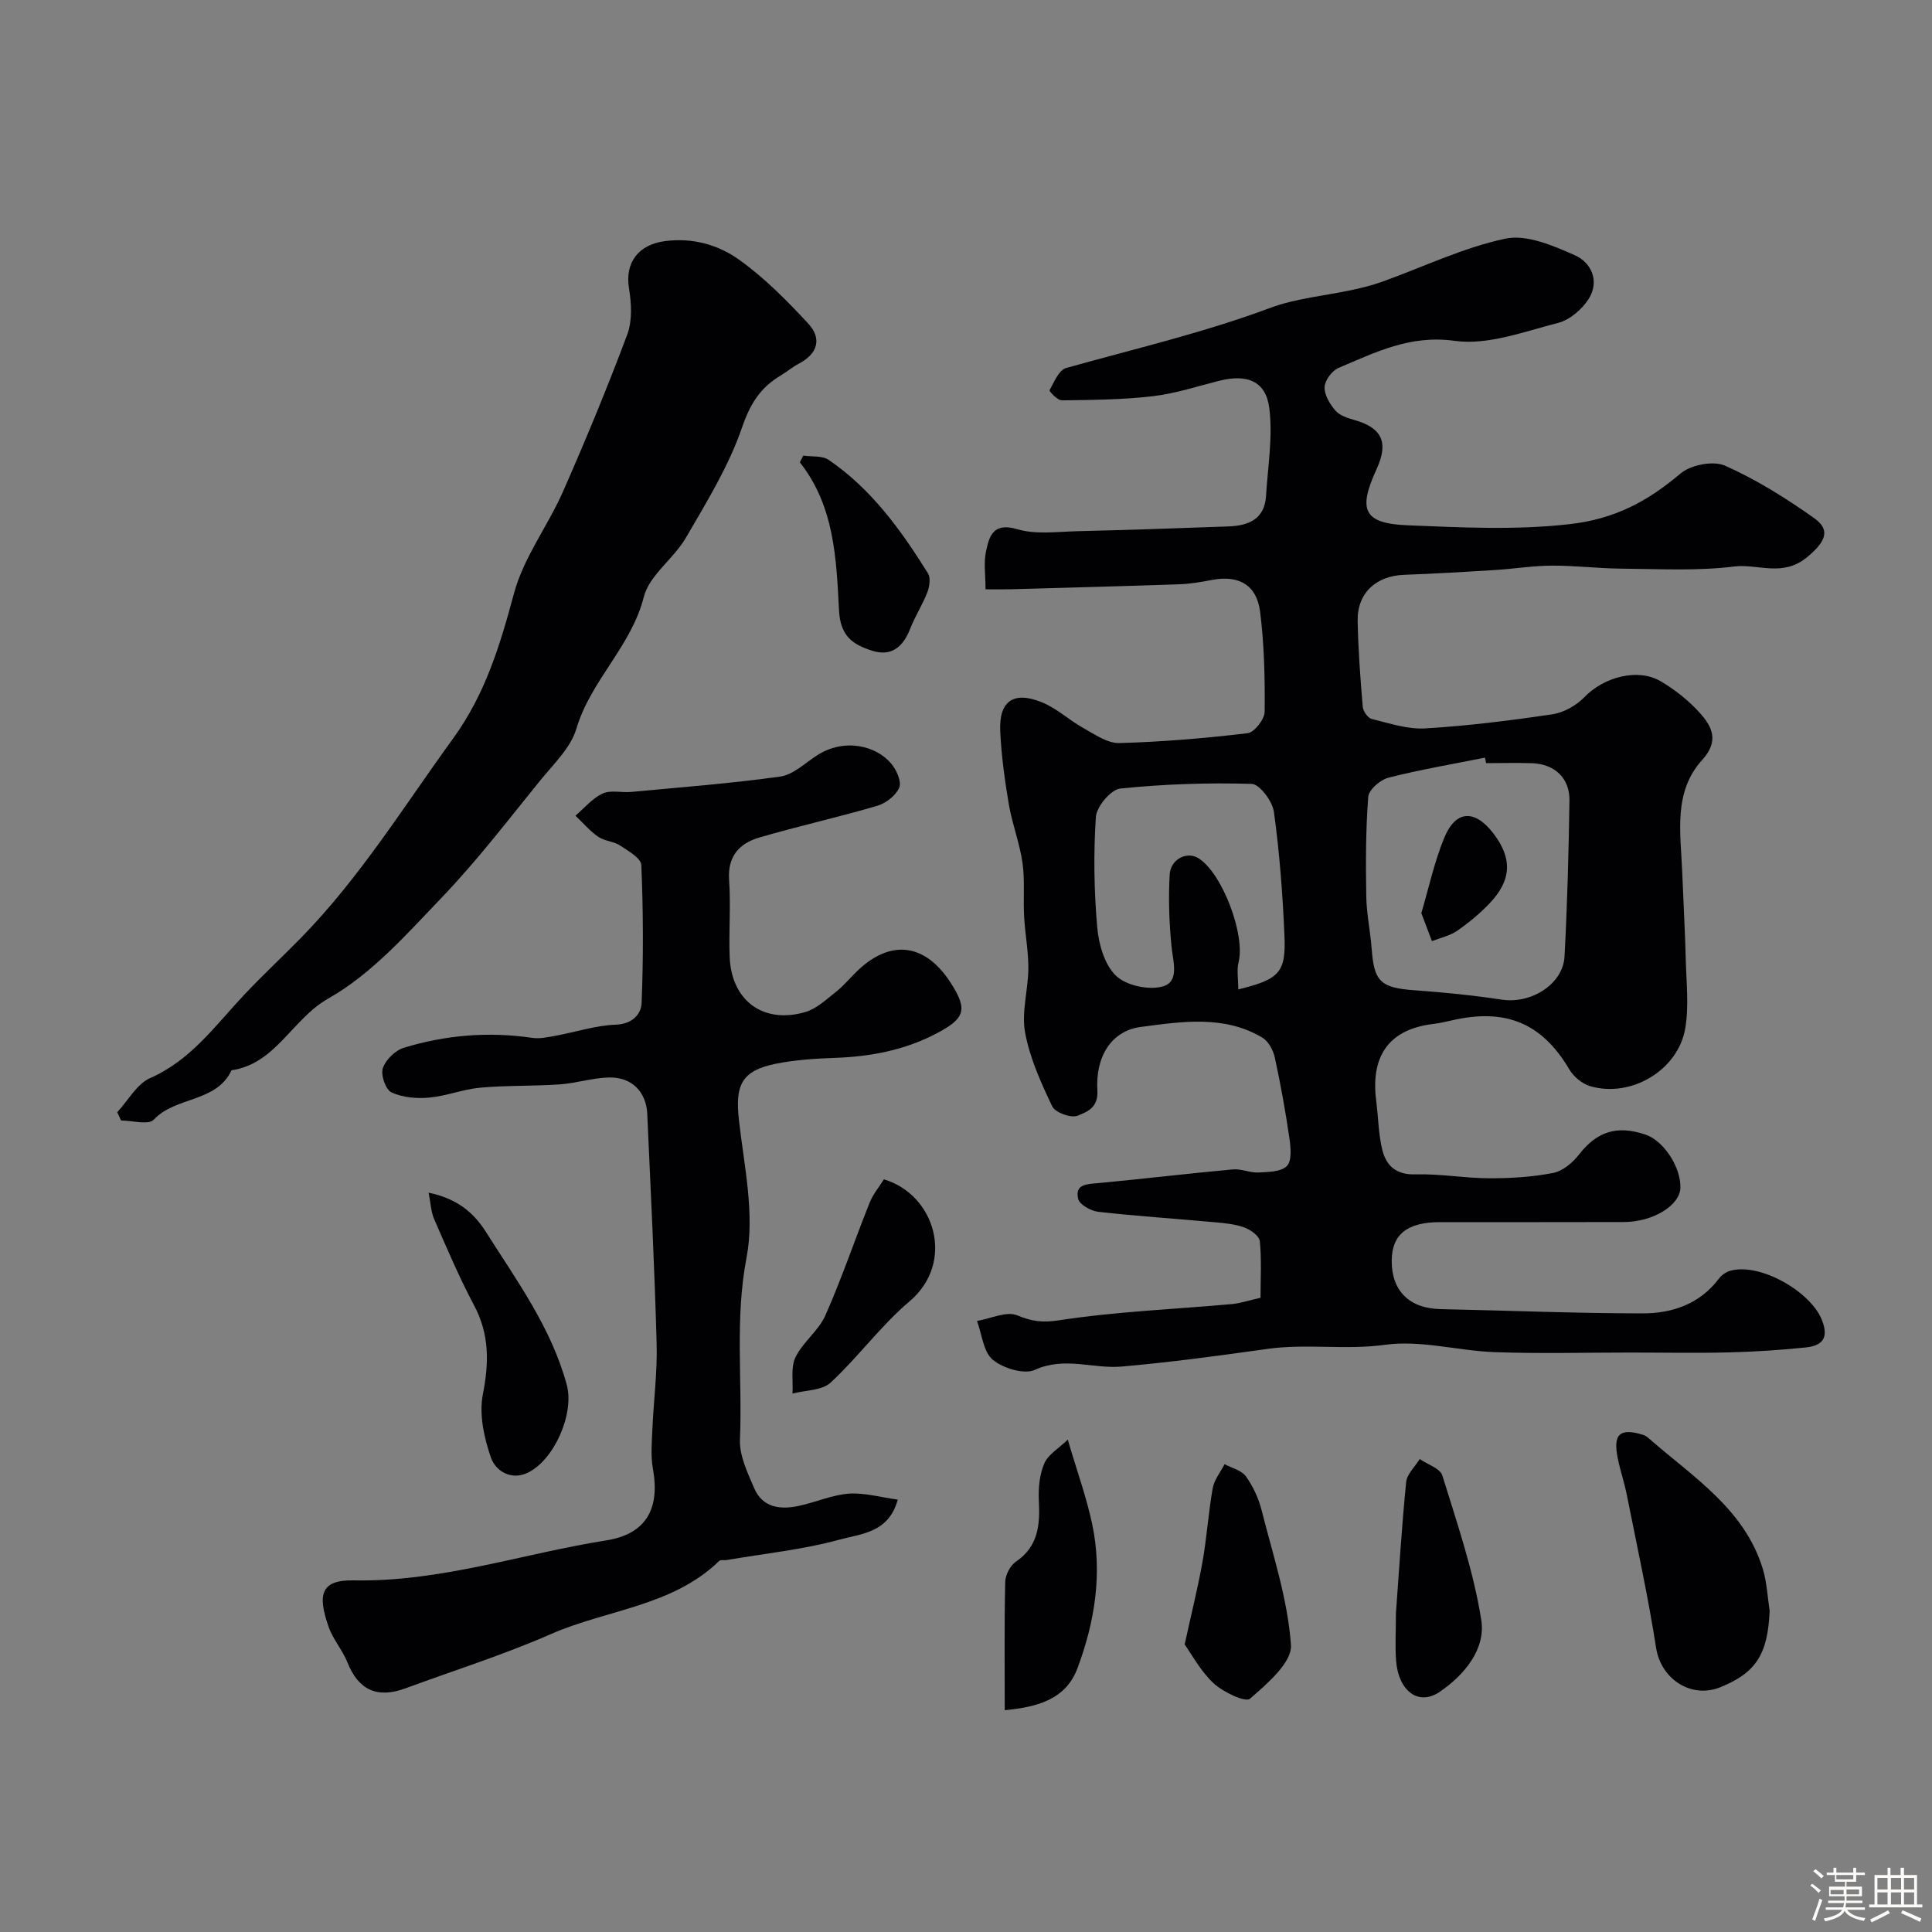
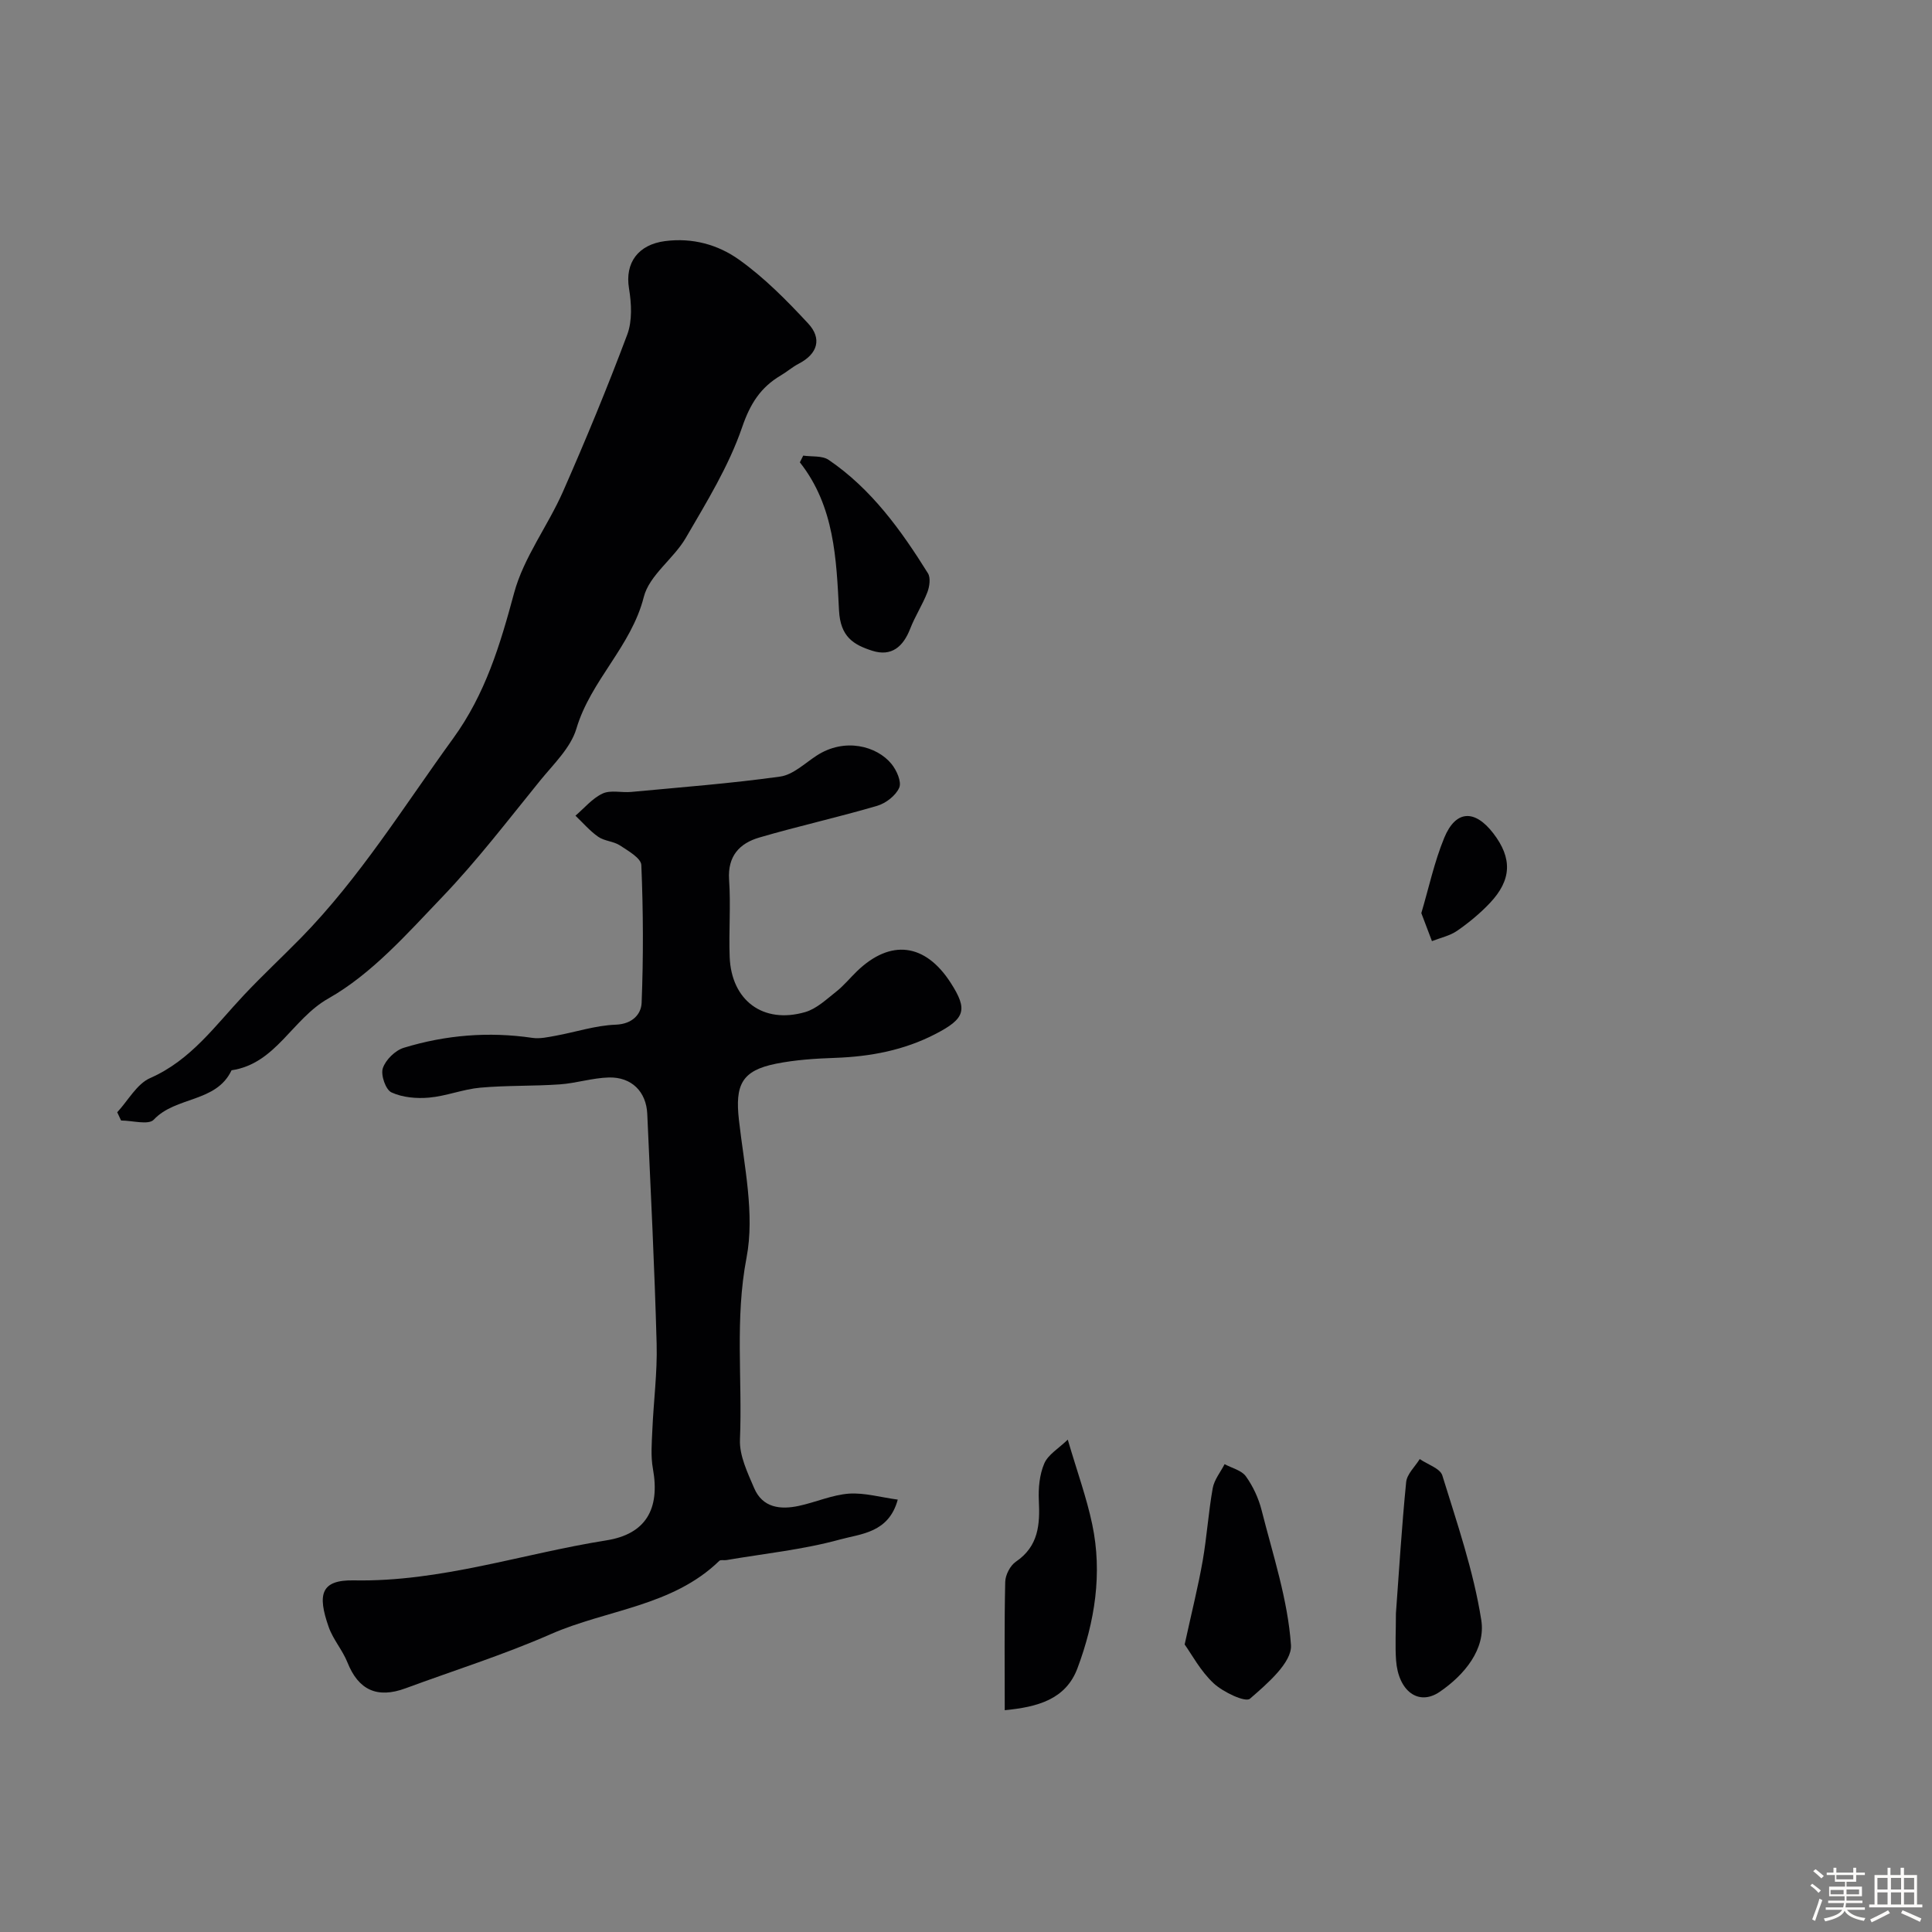
<svg xmlns="http://www.w3.org/2000/svg" enable-background="new 0 0 400 400" viewBox="0 0 400 400">
  <rect x="0" y="0" width="400" height="400" fill="#808080" stroke="none" />
  <path d="m374.8 390.4.4-.4c.7.5 1.3 1 1.8 1.4l-.5.5c-.5-.6-1.1-1.1-1.7-1.5zm1 7.3-.6-.3c.5-1.4 1.1-2.8 1.5-4.3.2.1.4.2.6.3-.5 1.3-1 2.8-1.5 4.3zm-.4-10.3.5-.4c.4.3 1 .8 1.7 1.4l-.5.5c-.5-.5-1.1-1-1.7-1.5zm2.5.3h1.7v-1h.6v1h3.5v-1h.6v1h1.8v.5h-1.8v1.4h-2v1h3.2v2h-3.2v.9h3.3v.5h-3.4c0 .3-.1.6-.1.9h4v.5h-3.7c.7.9 1.9 1.5 3.8 1.7-.1.2-.2.4-.3.6-2.1-.4-3.5-1.1-4-2.1-.4 1-1.8 1.7-4 2.2-.1-.2-.2-.4-.3-.6 2.1-.4 3.4-1 3.8-1.8h-3.4v-.5h3.6c.1-.3.1-.6.2-.9h-3.3v-.5h3.4c0-.3 0-.6 0-.9h-3.2v-2h3.3v-1h-2.1v-1.4h-1.7v-.5zm1.1 3.5v1h2.7c0-.3 0-.4 0-.4 0-.1 0-.2 0-.2 0-.1 0-.2 0-.3h-2.7zm1.2-3v.9h3.5v-.9zm4.7 3h-2.6v.6.4h2.6z" fill="#fcfbfa" />
  <path d="m393.6 386.7h.6v1.5h2.7v6.1h1.1v.6h-11v-.6h1.1v-6.1h2.7v-1.5h.6v1.5h2.1v-1.5zm-2.7 8.8.4.6c-1.2.6-2.5 1.3-3.8 1.9-.1-.2-.2-.4-.3-.6 1.2-.6 2.5-1.2 3.7-1.9zm-2.2-6.7v2.4h2.1v-2.4zm0 3v2.5h2.1v-2.5zm2.8-3v2.4h2.1v-2.4zm0 3v2.5h2.1v-2.5zm6 6.1c-1.4-.7-2.7-1.3-3.9-1.8l.3-.6c1.5.6 2.7 1.2 3.9 1.7zm-1.2-9.1h-2.1v2.4h2.1zm-2.1 3v2.5h2.1v-2.5z" fill="#fcfbfa" />
  <g fill="#010103">
-     <path d="m260.98 268.69c0-4.08.24-7.93-.15-11.72-.11-1.08-1.92-2.38-3.21-2.84-1.96-.71-4.14-.9-6.25-1.09-8-.73-16.02-1.25-23.99-2.15-1.53-.17-3.88-1.49-4.16-2.68-.72-3.08 1.84-3.04 4.14-3.26 9.31-.87 18.59-1.99 27.9-2.84 1.73-.16 3.54.73 5.29.64 2.04-.1 4.7-.13 5.89-1.35 1.05-1.08.8-3.81.52-5.73-.82-5.61-1.82-11.21-3.03-16.75-.33-1.5-1.32-3.33-2.56-4.08-7.94-4.75-16.78-3.32-25.13-2.23-6.19.8-9.47 6.21-9.04 13.16.23 3.66-2.28 4.47-4.08 5.22-1.33.56-4.64-.63-5.25-1.9-2.35-4.91-4.67-10.04-5.64-15.34-.77-4.23.65-8.82.68-13.25.02-3.6-.69-7.19-.88-10.79-.2-3.69.18-7.43-.33-11.06-.59-4.09-2.13-8.03-2.83-12.1-.85-5-1.54-10.06-1.78-15.12-.3-6.24 2.69-8.41 8.55-6.06 3.12 1.24 5.71 3.73 8.7 5.39 2.35 1.3 4.95 3.15 7.4 3.08 8.87-.24 17.75-.99 26.57-2.04 1.39-.17 3.5-2.87 3.52-4.42.08-6.91-.08-13.89-.94-20.74-.71-5.6-4.47-7.61-9.96-6.57-2.24.43-4.52.82-6.79.9-11.6.4-23.2.7-34.8 1.03-1.62.04-3.24.01-5.3.01 0-2.95-.4-5.49.1-7.84.67-3.21 1.51-6.08 6.49-4.6 3.84 1.14 8.25.51 12.41.41 10.43-.25 20.86-.61 31.29-.99 4.14-.15 7.5-1.47 7.79-6.33.37-6.09 1.44-12.31.66-18.26-.73-5.55-4.66-6.99-10.32-5.57-4.58 1.15-9.12 2.66-13.77 3.2-6.24.73-12.56.77-18.86.86-.88.01-2.64-1.89-2.53-2.09.93-1.7 1.94-4.19 3.43-4.61 14.12-3.96 28.41-7.28 42.21-12.43 5.42-2.02 11.41-2.51 17.13-3.76 2.05-.45 4.1-.95 6.06-1.66 8.51-3.05 16.8-7.08 25.55-8.93 4.39-.93 9.87 1.44 14.37 3.43 3.44 1.52 5.2 5.41 2.84 9.09-1.38 2.15-3.9 4.31-6.29 4.92-7.05 1.8-14.55 4.67-21.4 3.72-9.28-1.29-16.44 2.39-24.09 5.61-1.34.57-2.82 2.58-2.87 3.97-.07 1.61 1.1 3.52 2.25 4.86.88 1.02 2.51 1.55 3.9 1.94 5.73 1.61 7.16 4.64 4.63 10.15-3.88 8.42-2.82 11.3 6.49 11.66 11.1.44 22.19 1.04 33.46-.24 9.36-1.06 16.19-4.74 22.97-10.49 2.12-1.79 6.77-2.7 9.2-1.62 6.47 2.87 12.6 6.71 18.4 10.82 3.26 2.3 2.86 4.61-1.39 8.12-5.12 4.23-10.17 1.32-15.12 1.94-7.71.96-15.62.5-23.44.44-4.77-.04-9.53-.65-14.29-.62-3.93.02-7.86.66-11.79.91-6.26.39-12.53.76-18.8.99-5.83.21-9.73 3.78-9.62 9.53.11 5.93.55 11.87 1.05 17.78.08.92 1.05 2.33 1.85 2.53 3.65.89 7.42 2.17 11.07 1.96 8.8-.53 17.59-1.62 26.31-2.92 2.38-.35 5-1.82 6.68-3.57 3.96-4.12 11.02-6.08 15.78-3.27 2.93 1.73 5.73 3.94 8.01 6.45 2.61 2.87 4.19 5.87.57 9.85-6.03 6.64-4.44 15.11-4.13 23.13.24 6.14.59 12.28.75 18.42.12 4.68.66 9.48-.12 14.03-1.5 8.69-11.24 14.42-19.68 11.95-1.66-.49-3.43-1.96-4.32-3.47-5.62-9.55-13.15-12.77-24.42-10.13-1.26.3-2.54.57-3.83.73-9.52 1.16-12.87 7.11-11.73 15.89.44 3.41.45 6.91 1.27 10.21.81 3.23 2.85 5.15 6.83 5.03 5.08-.15 10.19.79 15.29.81 4.43.01 8.93-.26 13.26-1.11 1.98-.39 4.04-2.13 5.35-3.82 3.66-4.71 7.8-6.13 13.76-4.11 3.77 1.28 7.34 6.74 7.22 11.03-.11 3.61-5.66 7.05-11.67 7.07-12.69.04-25.38.01-38.06.02-6.85 0-10.02 2.54-10.04 8.01-.02 6.27 3.7 9.87 10.13 10 13.93.29 27.86.87 41.79.88 6.09.01 11.8-1.89 15.78-7.14.56-.74 1.47-1.42 2.35-1.67 6.08-1.76 16.63 4.22 19 10.14 1.56 3.89 0 5.38-3.37 5.73-5.26.54-10.55.89-15.84 1.02-6.83.17-13.66.03-20.49.03-9.33 0-18.67.25-27.99-.08-7.6-.27-15.35-2.55-22.7-1.53-8.19 1.14-16.26-.28-24.34.85-10.05 1.41-20.12 2.78-30.23 3.66-5.91.52-11.8-2.13-17.95.68-2.23 1.02-6.59-.32-8.73-2.08-1.96-1.62-2.25-5.28-3.27-8.04 2.82-.48 6.1-2.08 8.33-1.16 3.05 1.26 5.19 1.55 8.67 1.02 11.84-1.82 23.88-2.28 35.84-3.36 1.88-.2 3.74-.83 5.86-1.3zm46.7-110.69c-.08-.38-.15-.76-.23-1.14-6.68 1.34-13.42 2.48-20.02 4.16-1.67.43-4.04 2.5-4.15 3.96-.53 6.83-.52 13.72-.41 20.58.06 3.59.83 7.16 1.11 10.76.51 6.76 1.64 8.2 8.95 8.71 6.03.43 12.07 1.04 18.04 1.94 6.02.91 12.65-3.2 12.95-8.95.57-10.75.86-21.51 1.02-32.27.07-4.67-3.08-7.58-7.78-7.74-3.15-.1-6.32-.01-9.48-.01zm-51.31 46.85c8.55-2.11 9.9-3.49 9.56-11.23-.37-8.53-1.01-17.08-2.18-25.53-.3-2.2-2.96-5.75-4.61-5.8-9.06-.26-18.18.04-27.19.97-1.95.2-4.91 3.72-5.06 5.88-.51 7.59-.38 15.28.28 22.86.31 3.52 1.53 7.8 3.92 10.05 2.15 2.03 6.84 3.02 9.72 2.16 3.41-1.01 2.06-5.11 1.74-8.26-.49-4.93-.66-9.94-.38-14.88.19-3.27 3.65-4.88 6.02-3.35 4.92 3.17 9.67 15.87 8.24 21.49-.4 1.61-.06 3.4-.06 5.64z" />
    <path d="m185.87 310.48c-1.86 6.89-7.63 7.07-11.93 8.25-7.67 2.11-15.68 2.92-23.56 4.27-.49.08-1.18-.11-1.46.16-9.71 9.44-23.27 10.07-34.87 15.16-9.79 4.3-20.05 7.52-30.1 11.23-5.88 2.17-9.75.33-12.02-5.37-1.02-2.56-2.98-4.75-3.88-7.33-2.38-6.76-1.62-9.78 5.2-9.65 17.99.35 34.86-5.52 52.27-8.28 8.17-1.29 11.17-6.46 9.66-14.84-.47-2.58-.24-5.32-.12-7.98.25-5.96 1.05-11.93.89-17.87-.43-15.87-1.23-31.73-1.94-47.59-.2-4.61-3.24-7.68-7.95-7.56-3.4.09-6.76 1.19-10.17 1.43-5.47.38-10.99.19-16.45.68-3.56.32-7.03 1.74-10.6 2.06-2.58.23-5.5-.02-7.79-1.08-1.2-.55-2.26-3.61-1.79-5.01.58-1.74 2.57-3.69 4.35-4.23 8.67-2.65 17.57-3.38 26.61-2.05 1.57.23 3.26-.16 4.87-.45 4.14-.76 8.24-2.13 12.39-2.28 3.45-.13 5.26-2.17 5.36-4.5.38-9.51.34-19.05-.06-28.55-.06-1.43-2.72-2.94-4.42-4.06-1.32-.87-3.2-.89-4.5-1.79-1.74-1.21-3.16-2.89-4.72-4.37 1.85-1.58 3.5-3.6 5.63-4.59 1.66-.77 3.93-.14 5.92-.33 10.29-.97 20.61-1.75 30.84-3.18 2.66-.37 5.09-2.74 7.53-4.33 5.82-3.8 12.48-1.99 15.5 1.7 1.07 1.3 2.14 3.7 1.62 4.92-.7 1.63-2.76 3.23-4.55 3.76-8.08 2.38-16.33 4.2-24.42 6.57-4.08 1.19-6.59 3.83-6.26 8.73.37 5.31-.08 10.67.12 15.99.35 9.04 6.94 13.94 15.64 11.42 2.37-.69 4.42-2.66 6.45-4.26 1.56-1.23 2.83-2.81 4.27-4.2 6.94-6.69 14.1-5.81 19.38 2.37 3.63 5.62 3.02 7.44-3.12 10.62-6.54 3.39-13.5 4.69-20.79 4.95-4.09.14-8.24.41-12.24 1.21-7.13 1.43-8.49 4.4-7.67 11.67 1.07 9.49 3.31 19.43 1.57 28.5-2.43 12.68-.84 25.13-1.36 37.65-.14 3.31 1.57 6.84 2.94 10.05 1.74 4.07 5.42 4.5 9.24 3.68 3.5-.75 6.89-2.28 10.4-2.54 3.24-.21 6.59.77 10.09 1.24z" />
    <path d="m24.27 230.28c2.25-2.42 4.05-5.86 6.82-7.08 8.44-3.7 13.47-10.87 19.41-17.18 3.81-4.05 7.89-7.85 11.79-11.82 12.21-12.48 21.34-27.28 31.53-41.32 6.69-9.22 9.73-19.39 12.62-30.11 1.99-7.37 6.98-13.87 10.12-20.99 4.72-10.72 9.2-21.56 13.31-32.52 1.06-2.84.87-6.43.36-9.53-.89-5.36 1.94-9.09 7.44-9.81 5.72-.75 11 .75 15.31 3.82 5.26 3.74 9.91 8.46 14.33 13.22 2.89 3.1 2.04 6.28-1.94 8.34-1.3.67-2.43 1.67-3.7 2.42-4.2 2.48-6.35 5.85-8.03 10.76-2.75 8.02-7.35 15.48-11.65 22.88-2.52 4.34-7.56 7.72-8.7 12.24-2.61 10.28-10.98 17.25-13.95 27.25-1.18 3.98-4.74 7.35-7.51 10.76-6.62 8.15-13.02 16.54-20.26 24.1-7.29 7.62-14.61 15.94-23.58 21.01-7.51 4.24-10.85 13.51-20.05 14.87-3.17 6.73-11.55 5.36-16.11 10.23-1.08 1.15-4.45.17-6.76.17-.26-.57-.53-1.14-.8-1.71z" />
-     <path d="m366.39 333.52c-.39 8.93-2.79 12.79-10.18 15.79-6.09 2.47-12.32-1.71-13.32-8.08-1.65-10.59-3.96-21.09-6.05-31.61-.5-2.54-1.34-5.01-1.87-7.54-1.09-5.17.36-6.53 5.27-4.99.45.14.87.48 1.24.8 9.05 7.93 19.7 14.51 23.5 26.96.84 2.78.96 5.78 1.41 8.67z" />
-     <path d="m88.74 246.93c5.59 1.17 9.14 3.83 11.82 8.06 6.43 10.15 13.59 19.91 16.79 31.75 1.59 5.89-2.55 15.46-8.04 18.15-3.48 1.71-6.71-.36-7.66-3.09-1.43-4.11-2.49-8.96-1.68-13.1 1.29-6.58 1.38-12.46-1.84-18.49-3.06-5.75-5.61-11.77-8.22-17.75-.69-1.55-.74-3.37-1.17-5.53z" />
    <path d="m221.07 298.06c1.95 6.66 3.9 12 5.06 17.52 2.15 10.18.54 20.19-3.04 29.78-2.42 6.5-8.28 8.06-15.07 8.72 0-9.03-.1-17.8.1-26.56.03-1.44 1.03-3.39 2.21-4.19 4.69-3.19 5-7.68 4.75-12.68-.12-2.55.14-5.36 1.13-7.66.8-1.85 2.96-3.09 4.86-4.93z" />
    <path d="m245.27 340.47c1.51-6.9 2.81-12.07 3.73-17.31.87-4.98 1.19-10.06 2.08-15.04.31-1.75 1.61-3.33 2.46-4.98 1.5.81 3.5 1.27 4.4 2.51 1.48 2.06 2.63 4.54 3.26 7.01 2.34 9.26 5.43 18.52 6.08 27.93.25 3.59-4.94 8.03-8.49 11.11-.95.82-5.54-1.36-7.51-3.18-2.73-2.54-4.57-6.04-6.01-8.05z" />
    <path d="m289.01 334.04c.63-8.58 1.2-17.9 2.12-27.19.17-1.67 1.84-3.19 2.81-4.77 1.61 1.12 4.23 1.93 4.68 3.4 3.05 9.88 6.46 19.77 8.06 29.92.96 6.05-3.52 11.41-8.61 14.88-4.4 3-8.57-.18-9.03-6.54-.21-2.97-.03-5.97-.03-9.7z" />
-     <path d="m183 244.17c10.62 3.15 14.82 17.2 5.33 25.24-5.95 5.03-10.63 11.54-16.37 16.85-1.79 1.66-5.21 1.55-7.88 2.26.15-2.53-.4-5.41.62-7.52 1.52-3.15 4.78-5.48 6.18-8.65 3.39-7.64 6.06-15.59 9.17-23.35.71-1.77 2-3.3 2.95-4.83z" />
    <path d="m166.3 94.33c1.77.26 3.92-.03 5.26.88 8.85 6.02 14.99 14.55 20.56 23.48.59.94.33 2.76-.12 3.94-1 2.58-2.55 4.95-3.55 7.53-1.45 3.74-3.88 5.84-7.86 4.57-3.88-1.24-6.6-2.88-6.88-8.34-.55-10.6-.92-21.57-8.11-30.67.23-.47.46-.93.7-1.39z" />
    <path d="m294.27 189.05c1.52-5.11 2.67-10.54 4.74-15.58 2.38-5.78 6.32-5.94 10.17-.93 3.95 5.15 3.82 9.64-.74 14.45-2.02 2.13-4.33 4.04-6.74 5.71-1.52 1.05-3.47 1.46-5.23 2.15-.66-1.75-1.32-3.5-2.2-5.8z" />
  </g>
</svg>